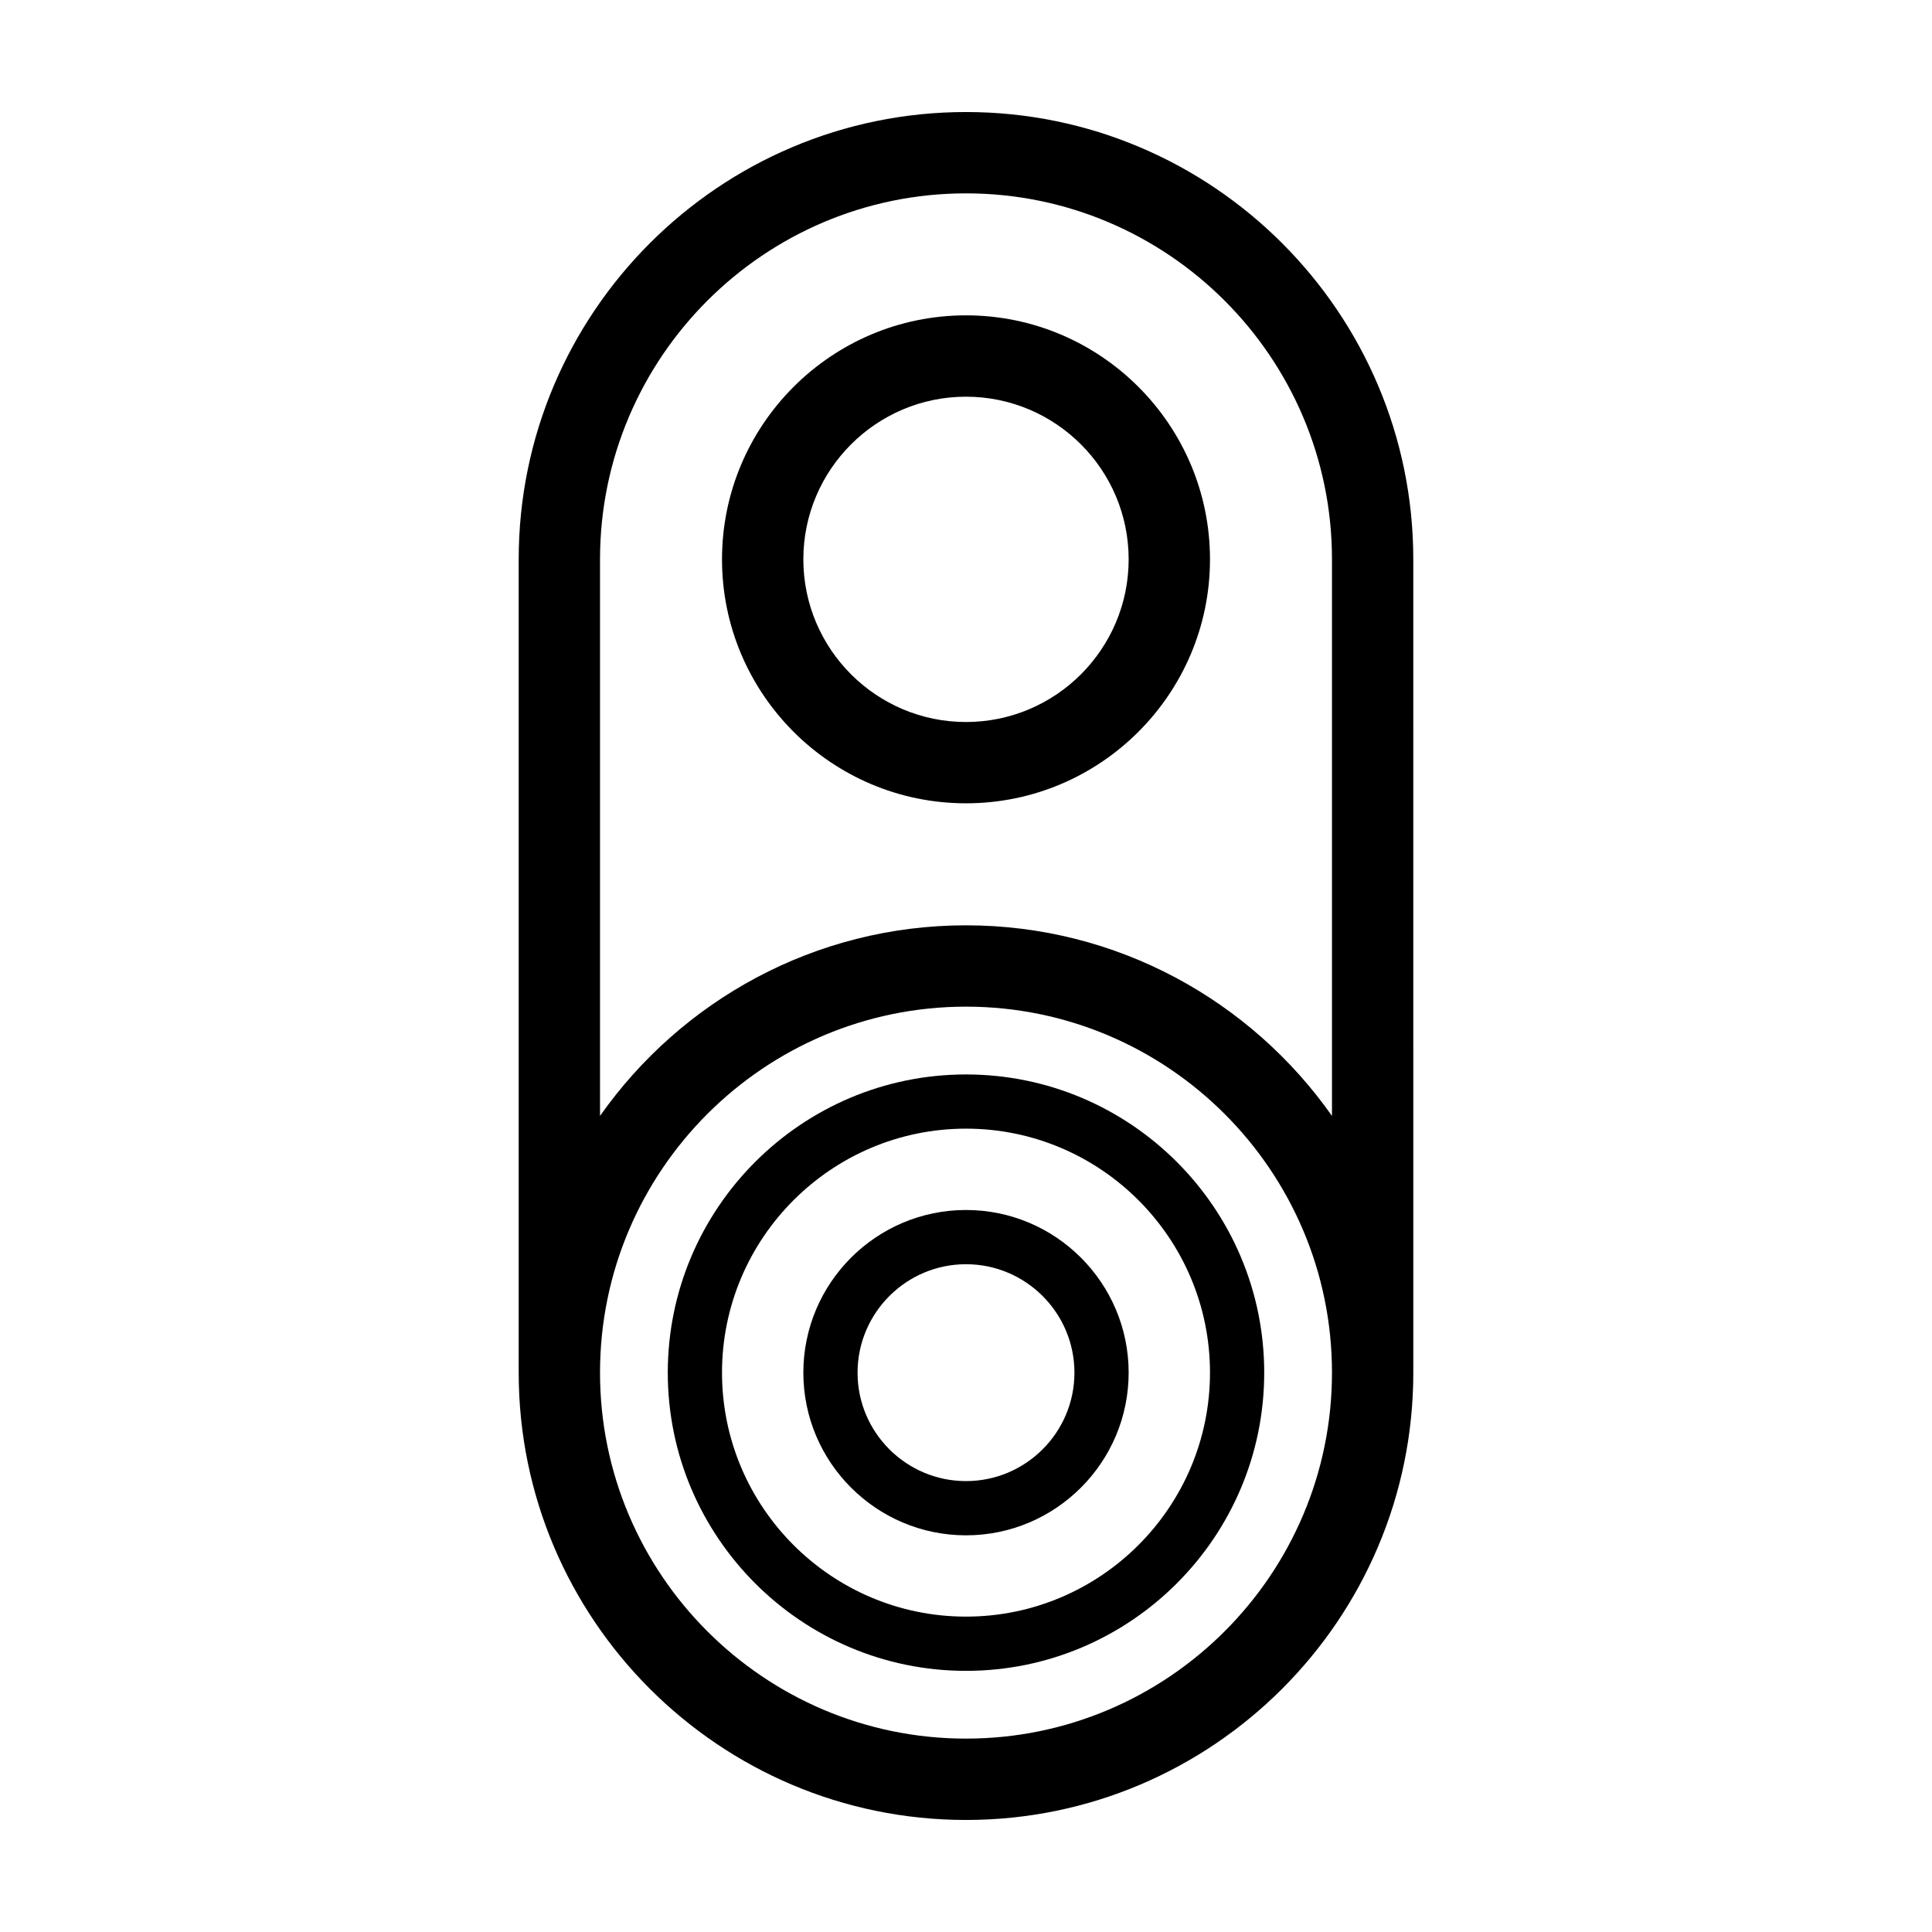
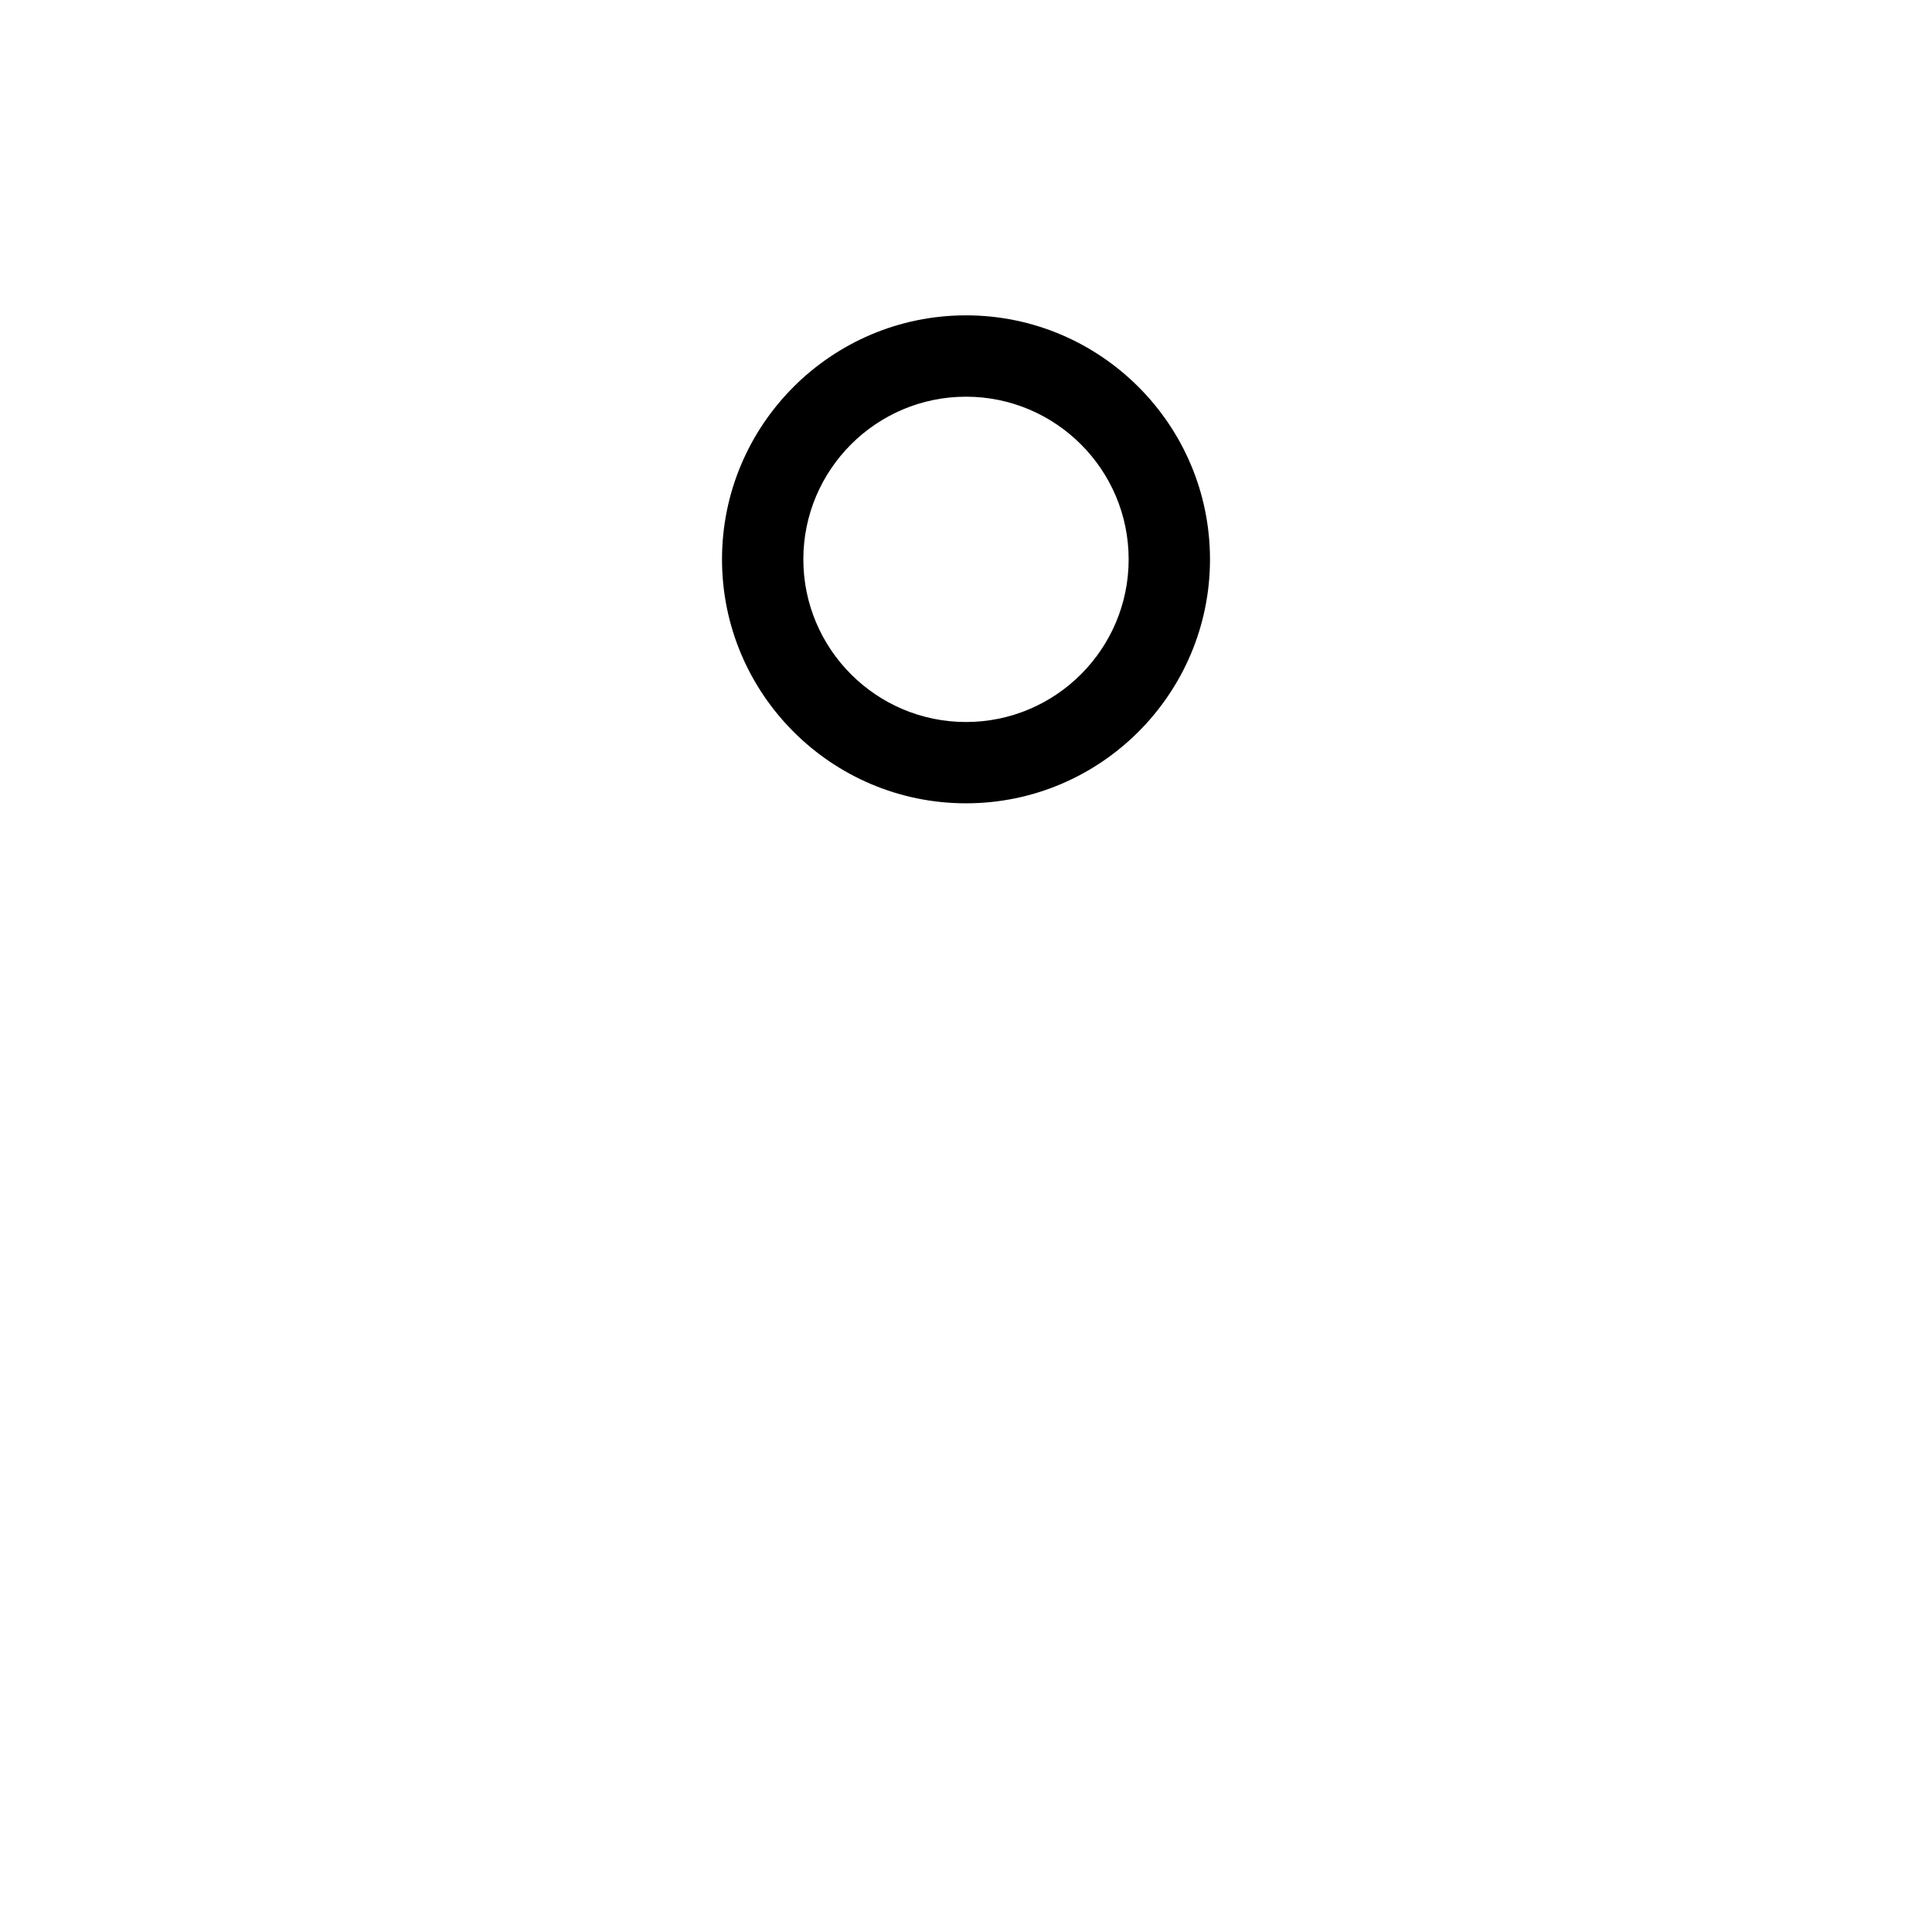
<svg xmlns="http://www.w3.org/2000/svg" fill="#000000" width="800px" height="800px" version="1.1" viewBox="144 144 512 512">
  <g>
-     <path d="m400 173.69c-65.363 0-118.54 53.188-118.54 118.54v215.54c0 65.367 53.176 118.54 118.54 118.54 65.363 0 118.54-53.176 118.54-118.54l-0.004-215.54c0-65.355-53.176-118.54-118.54-118.54zm0 431.06c-53.473 0-96.988-43.504-96.988-96.984 0-53.477 43.512-96.992 96.988-96.992 53.48 0 96.988 43.516 96.988 96.992 0 53.48-43.512 96.984-96.988 96.984zm0-215.53c-40.062 0-75.516 19.996-96.988 50.508v-147.5c0-53.469 43.516-96.984 96.988-96.984 53.48 0 96.988 43.516 96.988 96.984v147.5c-21.473-30.512-56.926-50.508-96.988-50.508z" />
-     <path d="m400 464.66c-23.77 0-43.105 19.336-43.105 43.109 0 23.766 19.336 43.109 43.105 43.109s43.105-19.348 43.105-43.109c0-23.773-19.336-43.109-43.105-43.109zm0 71.844c-15.852 0-28.738-12.891-28.738-28.73 0-15.84 12.891-28.742 28.738-28.742 15.844 0 28.738 12.902 28.738 28.742-0.004 15.84-12.891 28.73-28.738 28.73z" />
-     <path d="m400 428.74c-43.574 0-79.031 35.441-79.031 79.027 0 43.57 35.453 79.027 79.031 79.027s79.031-35.453 79.031-79.027c0-43.586-35.457-79.027-79.031-79.027zm0 143.68c-35.656 0-64.66-29.008-64.66-64.66 0-35.648 29.004-64.656 64.66-64.656s64.66 29.008 64.66 64.66c-0.004 35.648-29.008 64.656-64.66 64.656z" />
    <path d="m400 227.57c-35.656 0-64.66 29.008-64.66 64.66 0 35.648 29.004 64.656 64.66 64.656s64.66-29.008 64.66-64.66c-0.004-35.648-29.008-64.656-64.66-64.656zm0 107.77c-23.77 0-43.105-19.336-43.105-43.109 0-23.766 19.336-43.102 43.105-43.102s43.105 19.336 43.105 43.102c0 23.773-19.336 43.109-43.105 43.109z" />
  </g>
</svg>